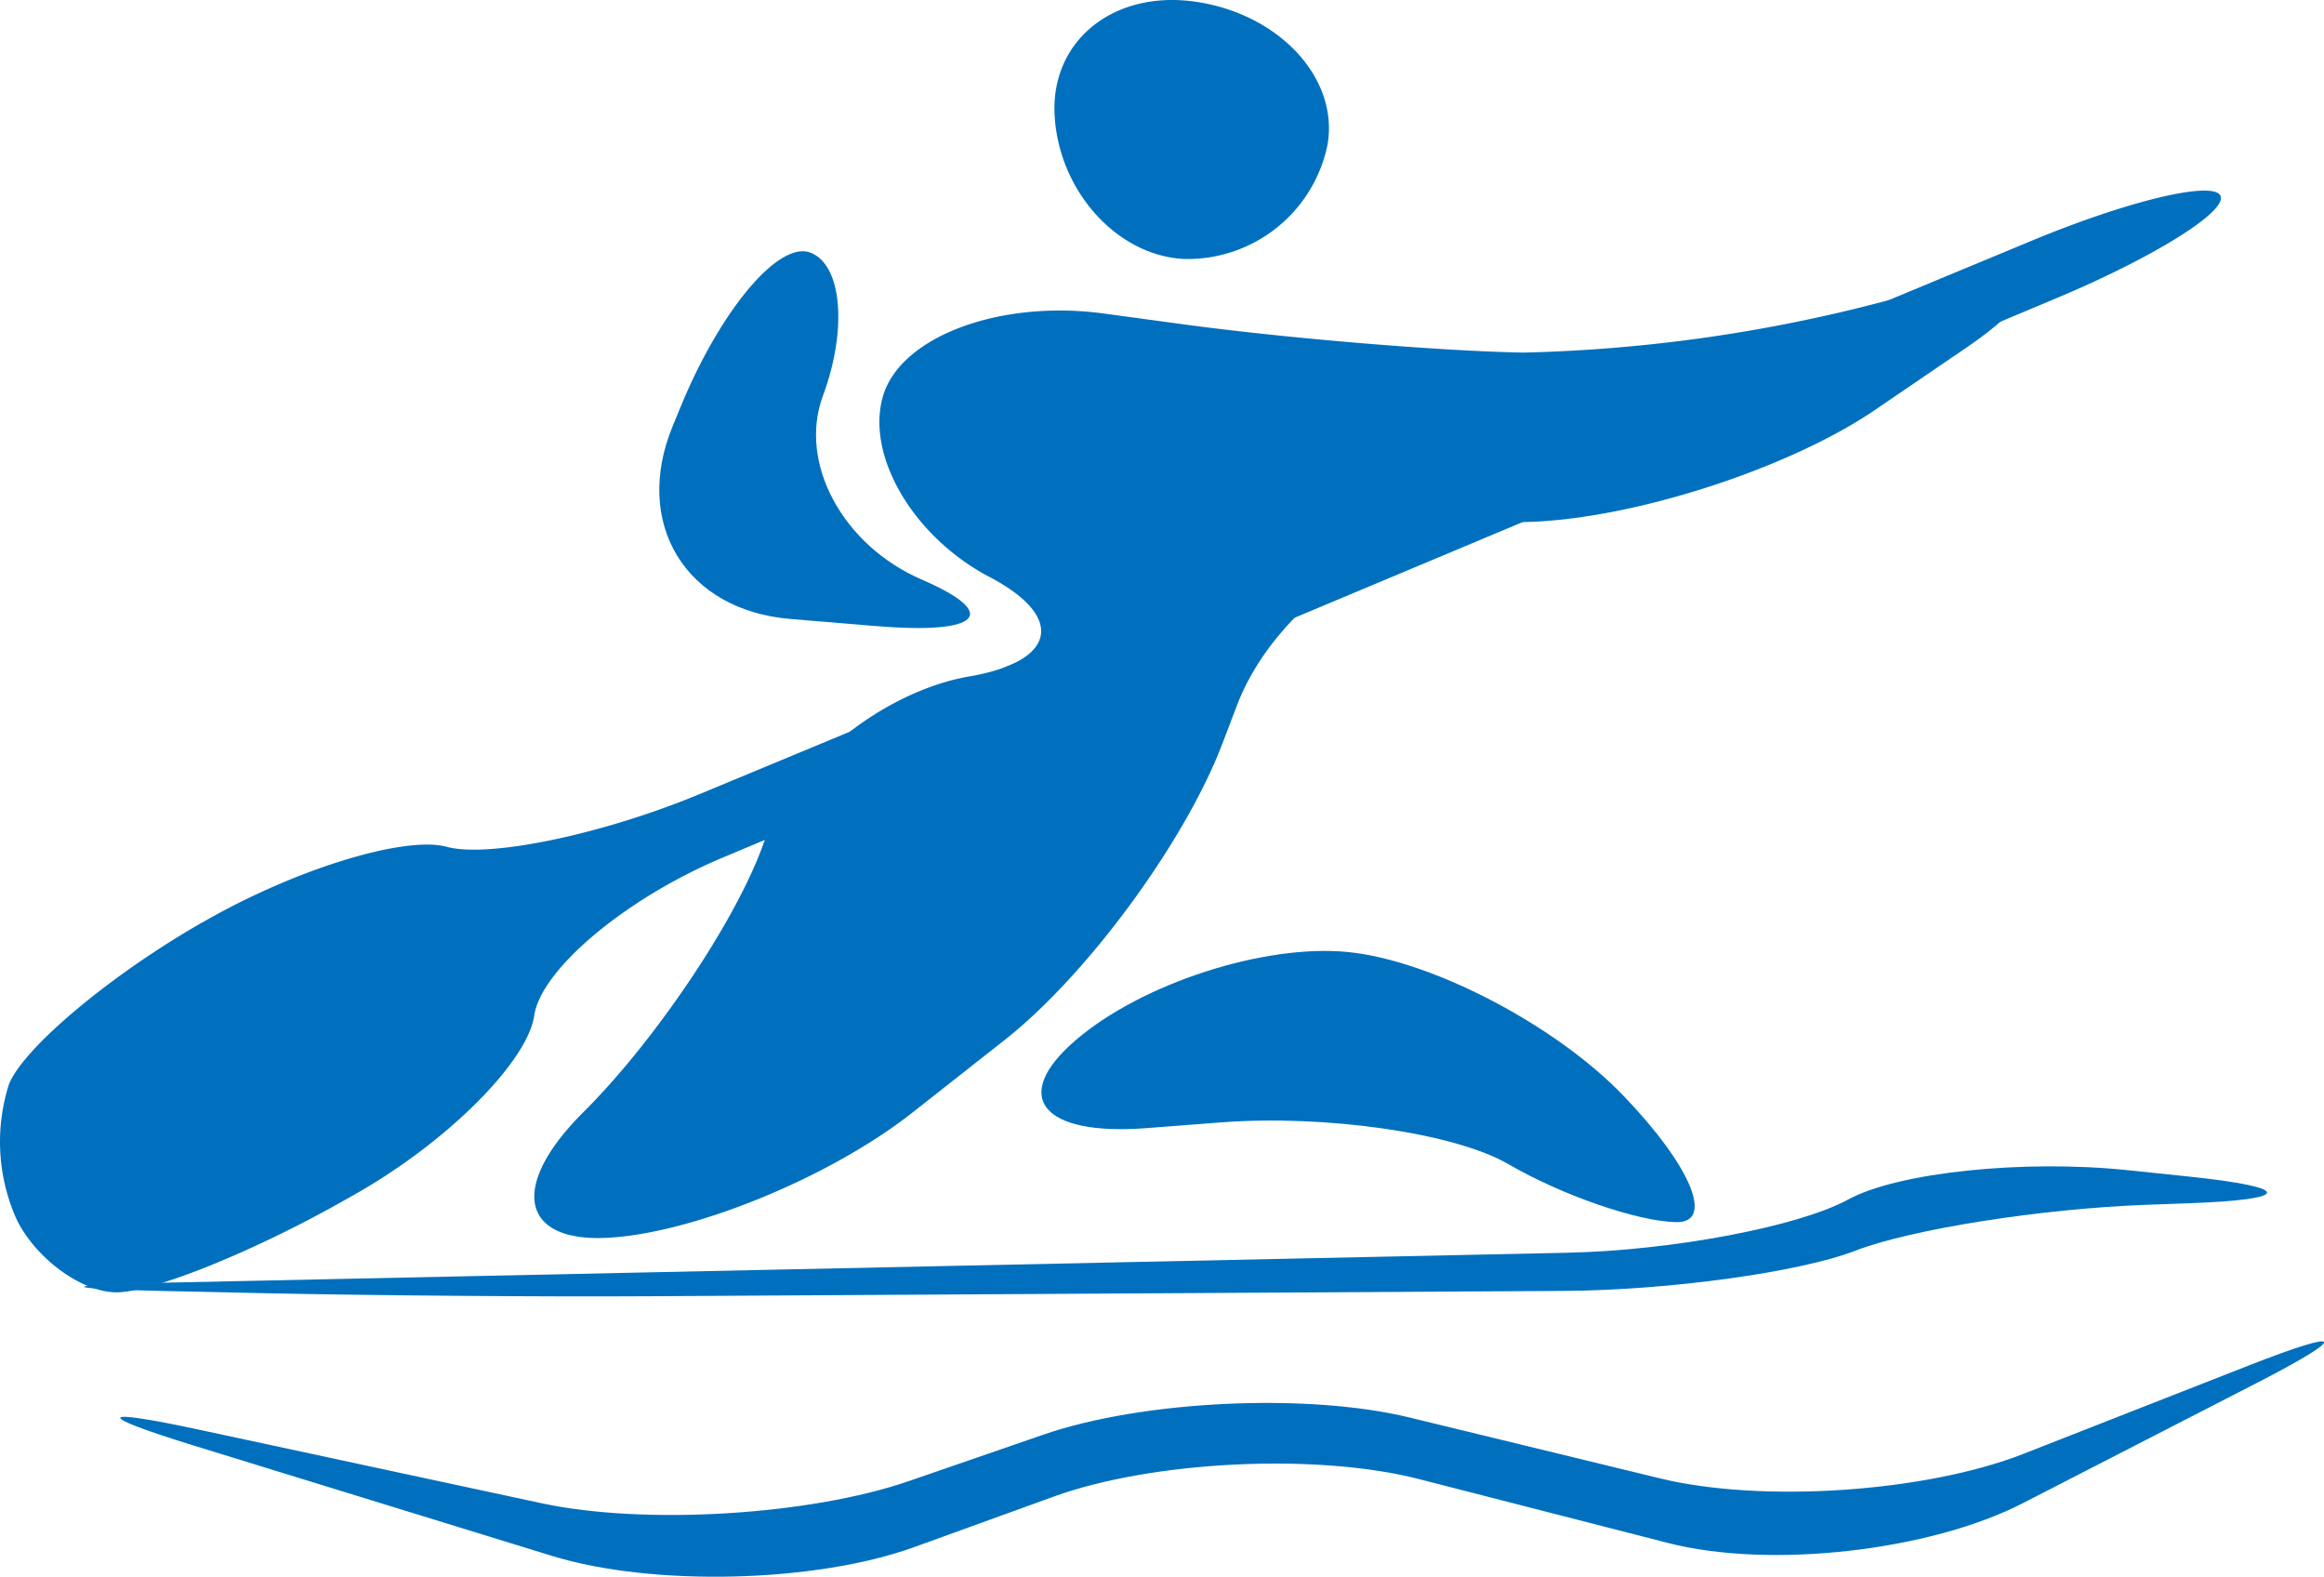
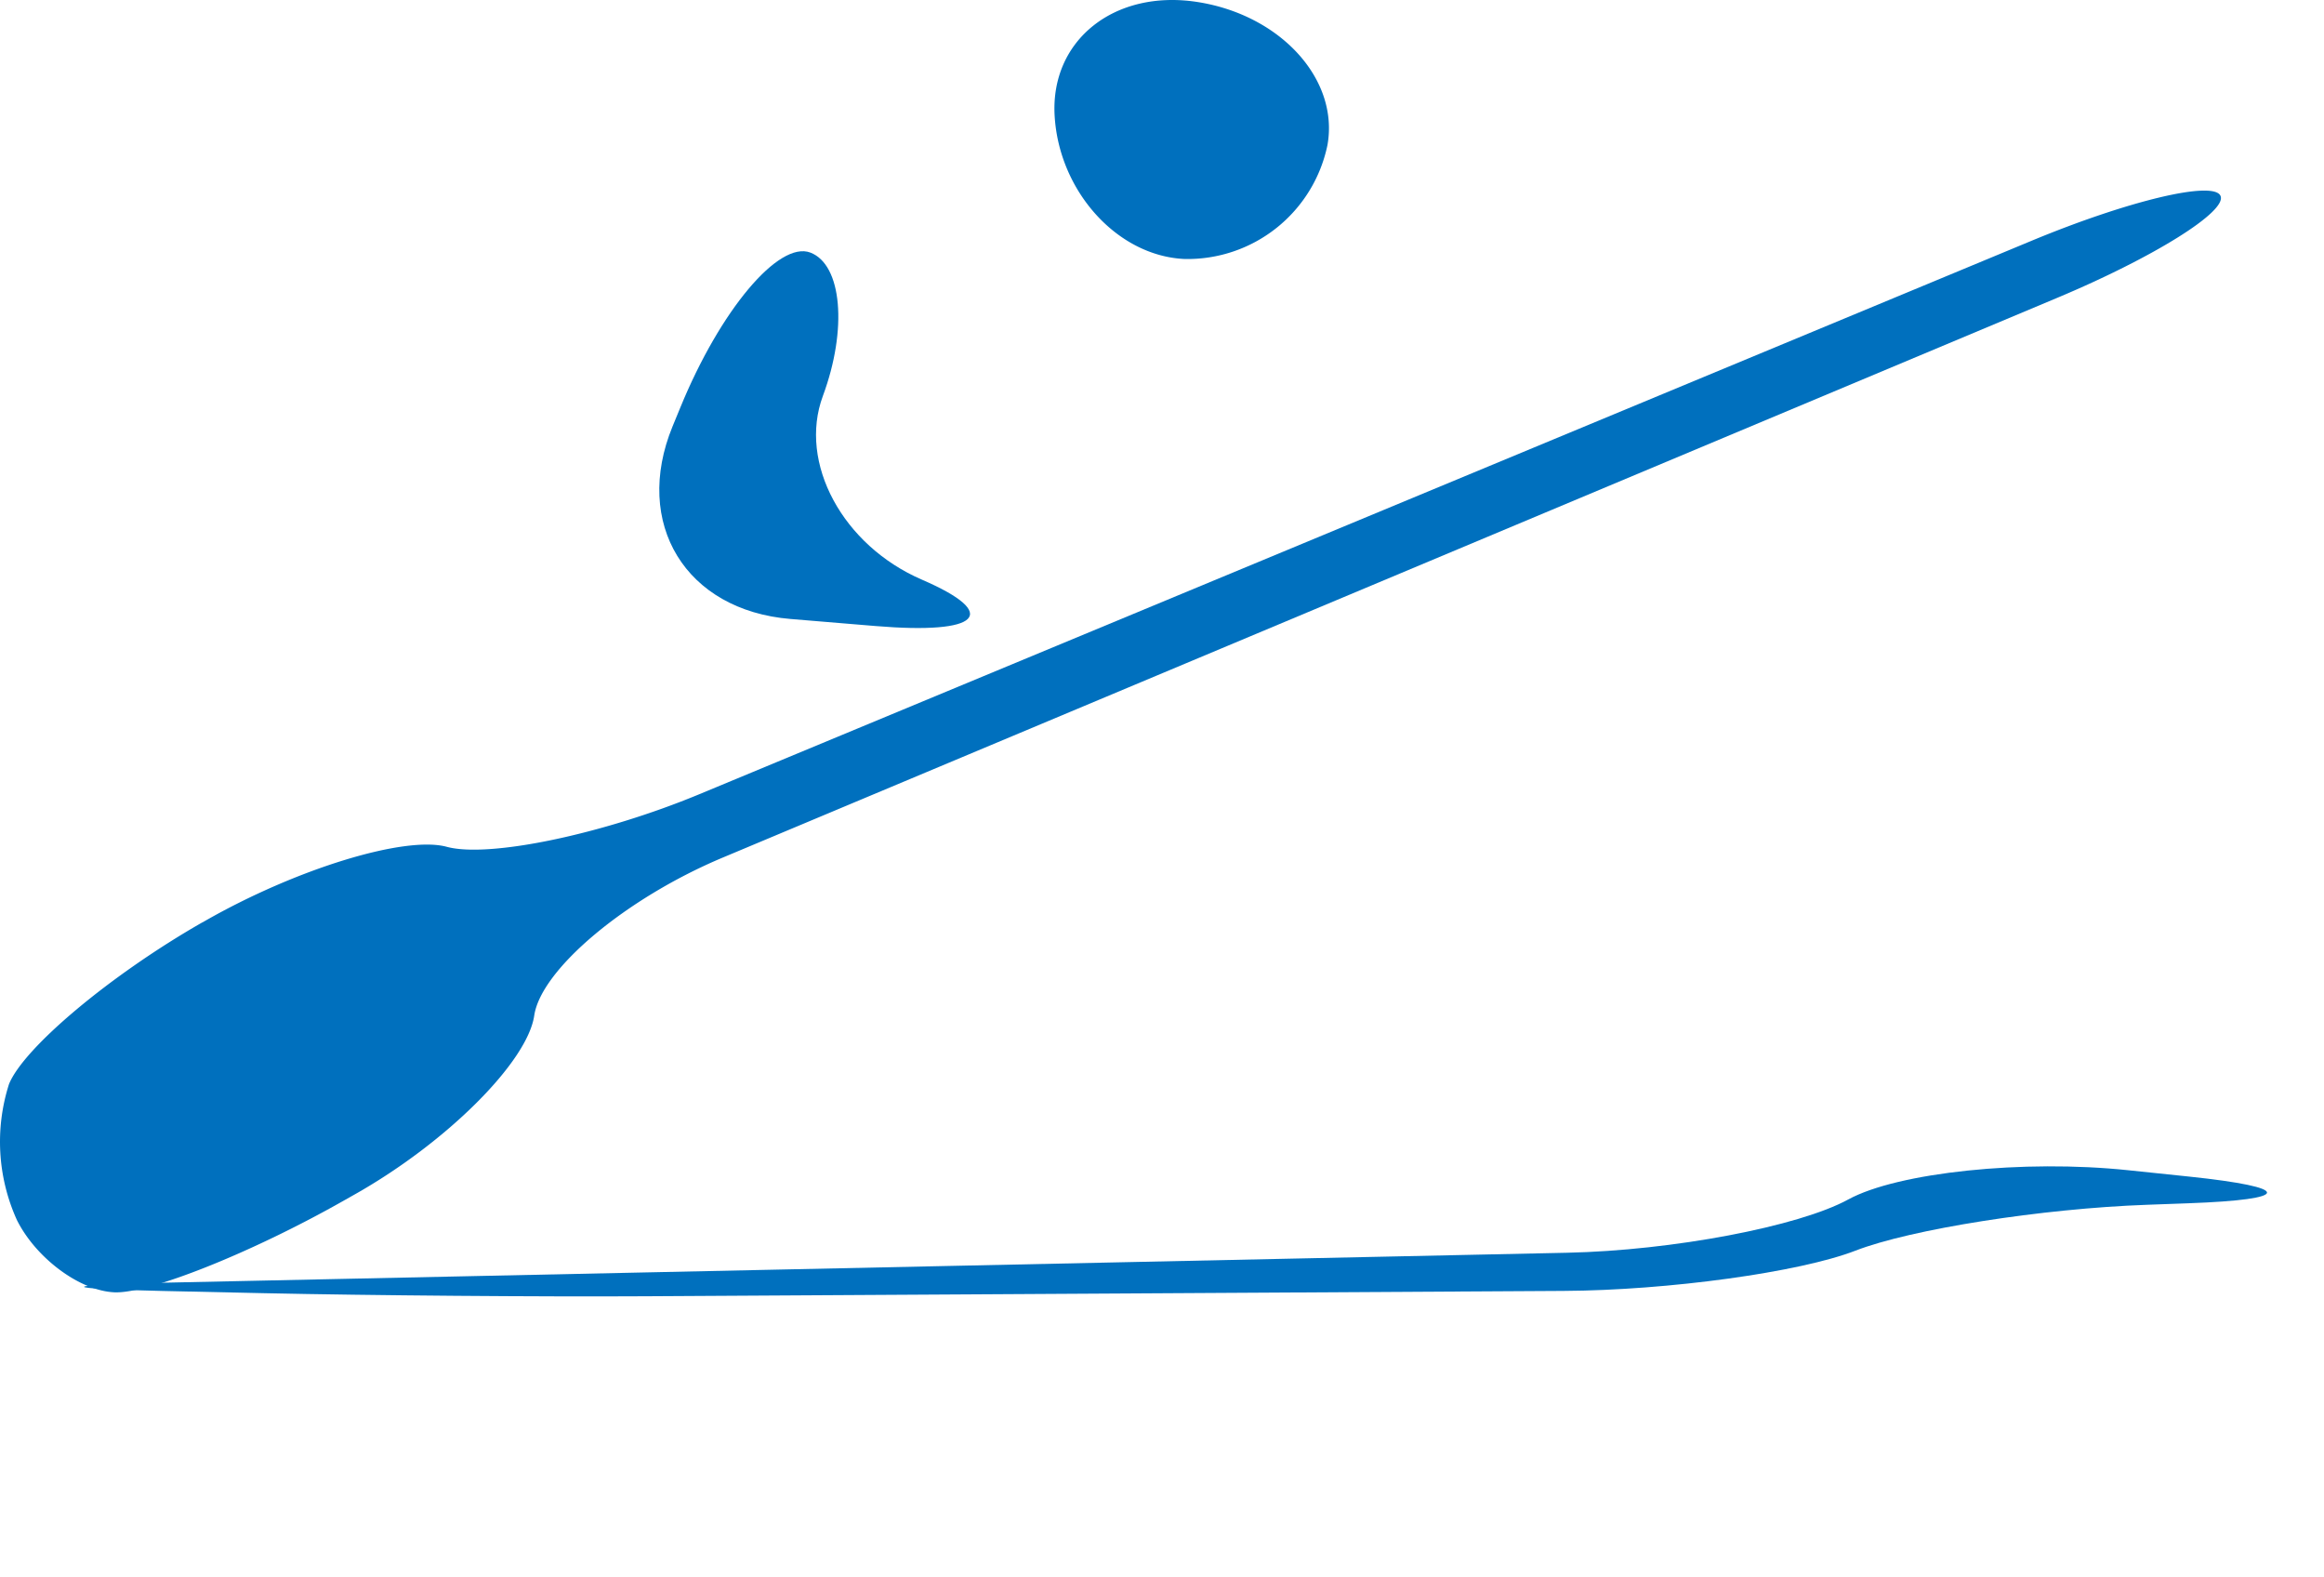
<svg xmlns="http://www.w3.org/2000/svg" width="146.501" height="99.371" viewBox="0 0 146.501 99.371">
  <g id="Group_2078" data-name="Group 2078" transform="translate(-1098.152 -847.717)">
    <g id="Group_885" data-name="Group 885" transform="translate(1139.712 863.55)">
      <path id="Path_202" data-name="Path 202" d="M1141.862,860.826c1.993.76,2.348,4.827.786,9.038s1.249,9.419,6.244,11.575,3.684,3.472-2.915,2.923l-5.376-.446c-6.6-.548-9.942-6.01-7.428-12.137l.494-1.2C1136.179,864.453,1139.866,860.064,1141.862,860.826Z" transform="translate(-1132.336 -860.74)" fill="#0070be" fill-rule="evenodd" />
    </g>
    <g id="Group_886" data-name="Group 886" transform="translate(1131.843 865.229)">
-       <path id="Path_203" data-name="Path 203" d="M1166.865,865.061c6.563.883,16.172,1.68,21.352,1.768a97.9,97.9,0,0,0,21.089-2.807l5.053-1.284c6.418-1.63,7.191.086,1.719,3.816l-5.7,3.885c-5.471,3.73-15.362,6.91-21.982,7.066l-1.948.045c-6.619.154-13.958,5.348-16.308,11.539l-.9,2.36c-2.35,6.191-8.53,14.609-13.732,18.7l-5.811,4.572c-5.2,4.1-13.893,7.651-19.311,7.9s-6.07-3.309-1.452-7.906,9.754-12.276,11.412-17.066,7.488-9.476,12.959-10.416,6.033-3.757,1.247-6.261-7.809-7.628-6.721-11.384,7.349-6.106,13.91-5.222Z" transform="translate(-1125.864 -862.121)" fill="#0070be" fill-rule="evenodd" />
-     </g>
+       </g>
    <g id="Group_887" data-name="Group 887" transform="translate(1163.801 907.646)">
-       <path id="Path_204" data-name="Path 204" d="M1154.33,902.617c4.169-3.567,11.882-6.058,17.139-5.538s13.067,4.585,17.351,9.036,5.784,8.042,3.334,7.989-7.206-1.7-10.57-3.657-11.515-3.136-18.116-2.63l-4.714.362C1152.152,908.685,1150.161,906.182,1154.33,902.617Z" transform="translate(-1152.15 -897.01)" fill="#0070be" fill-rule="evenodd" />
-     </g>
+       </g>
    <g id="Group_888" data-name="Group 888" transform="translate(1164.62 847.717)">
      <path id="Path_205" data-name="Path 205" d="M1152.838,855.023c-.285-4.768,3.771-8,9.013-7.178s8.926,4.879,8.184,9.017a9.009,9.009,0,0,1-9.012,7.177C1156.8,863.848,1153.12,859.791,1152.838,855.023Z" transform="translate(-1152.823 -847.717)" fill="#0070be" fill-rule="evenodd" />
    </g>
    <g id="Group_889" data-name="Group 889" transform="translate(1103.45 921.224)">
      <path id="Path_206" data-name="Path 206" d="M1196.015,913.623c6.62-.143,14.587-1.652,17.706-3.357s11.057-2.536,17.643-1.844l3.835.4c6.584.691,6.56,1.448-.058,1.684l-2.576.094c-6.62.236-14.893,1.537-18.39,2.892s-11.776,2.5-18.4,2.536l-57.823.337c-6.621.039-17.453-.049-24.075-.193l-6.4-.14c-6.621-.145-6.621-.378,0-.52Z" transform="translate(-1102.51 -908.179)" fill="#0070be" fill-rule="evenodd" />
    </g>
    <g id="Group_890" data-name="Group 890" transform="translate(1098.152 859.729)">
      <path id="Path_207" data-name="Path 207" d="M1111.055,903.636c5.748-3.289,12.615-5.4,15.26-4.683s9.814-.779,15.93-3.318l83.958-34.869c6.115-2.539,11.48-3.818,11.925-2.84s-4.191,3.871-10.3,6.433l-84.115,35.273c-6.107,2.562-11.454,7.042-11.884,9.958s-5.494,7.972-11.254,11.236l-.779.44c-5.762,3.264-12.255,5.857-14.429,5.764s-4.94-2.142-6.147-4.551a11.941,11.941,0,0,1-.5-8.572c.934-2.3,6.4-6.879,12.148-10.169Z" transform="translate(-1098.152 -857.597)" fill="#0070be" fill-rule="evenodd" />
    </g>
    <g id="Group_891" data-name="Group 891" transform="translate(1105.733 932.255)">
-       <path id="Path_208" data-name="Path 208" d="M1109.057,923.828c-6.328-1.95-6.209-2.407.265-1.019l21.633,4.644c6.474,1.39,16.891.76,23.151-1.4l8.473-2.924c6.258-2.159,16.644-2.646,23.078-1.081l15.8,3.838c6.435,1.565,16.745.869,22.907-1.549l14.173-5.556c6.165-2.416,6.39-1.918.5,1.108l-14.708,7.556c-5.889,3.026-15.956,4.157-22.37,2.512l-15.736-4.036c-6.414-1.642-16.758-1.146-22.983,1.109l-8.809,3.188c-6.227,2.253-16.5,2.5-22.826.553Z" transform="translate(-1104.387 -917.252)" fill="#0070be" fill-rule="evenodd" />
-     </g>
+       </g>
  </g>
</svg>